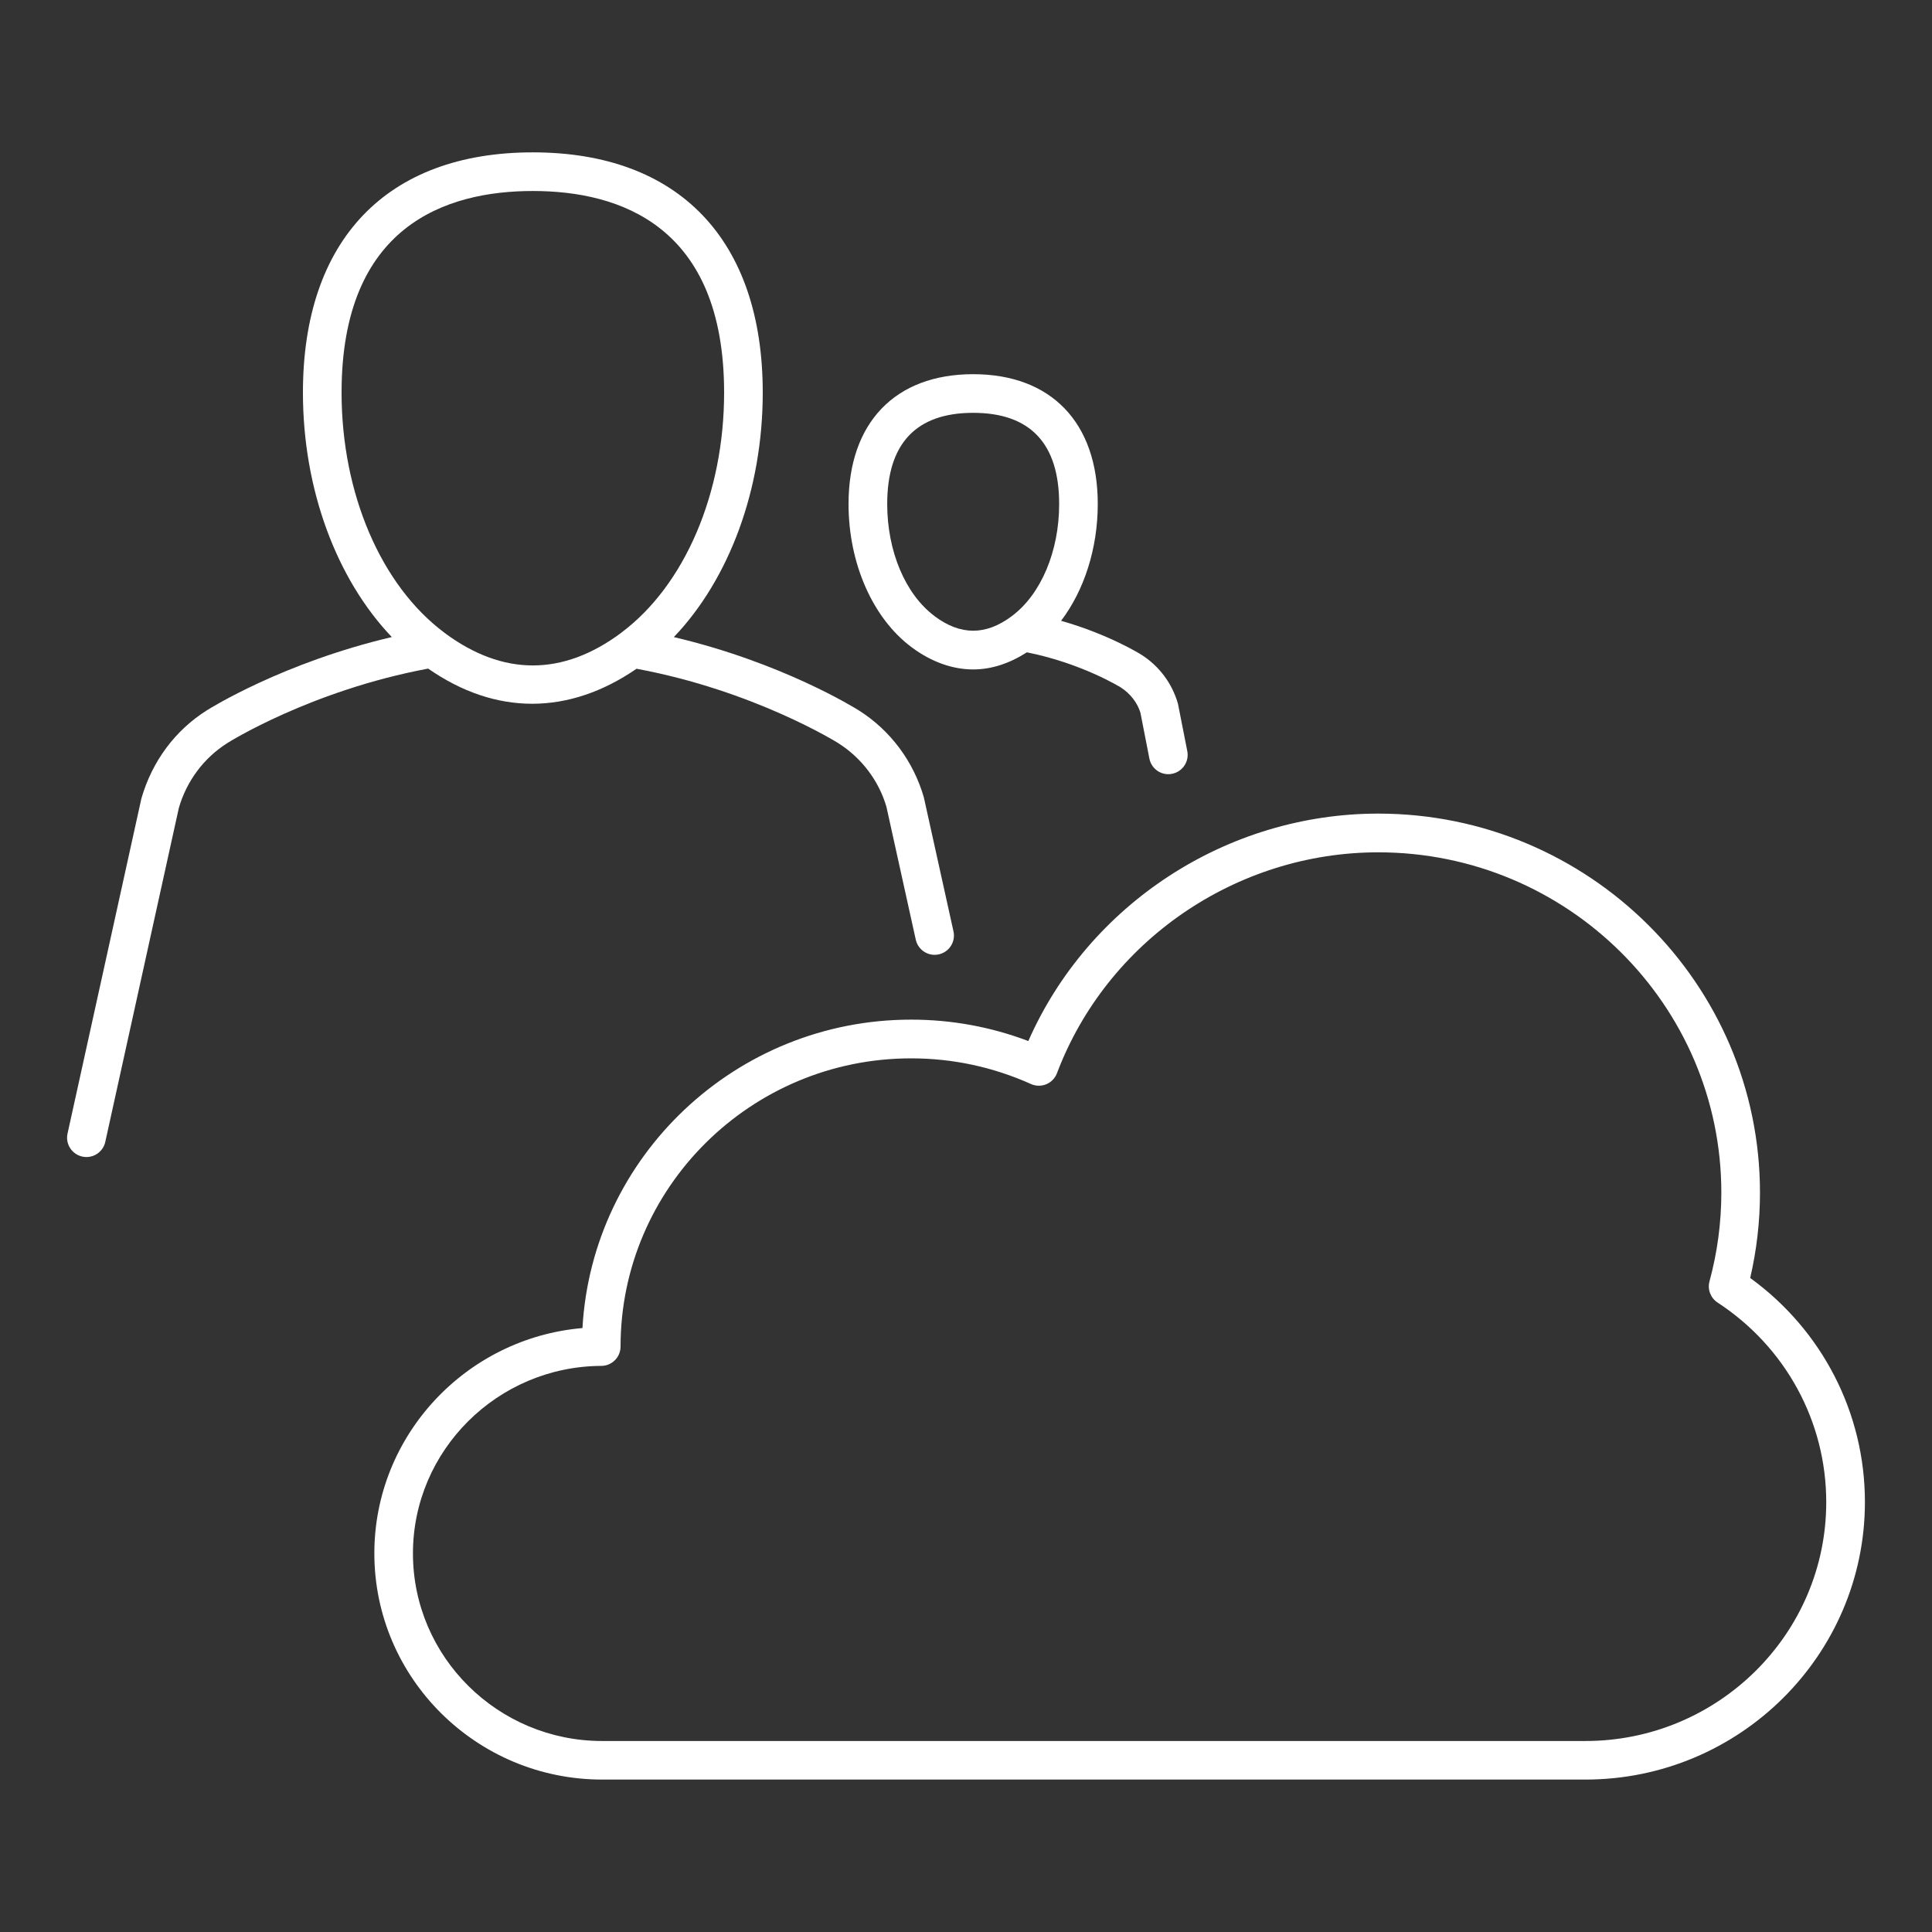
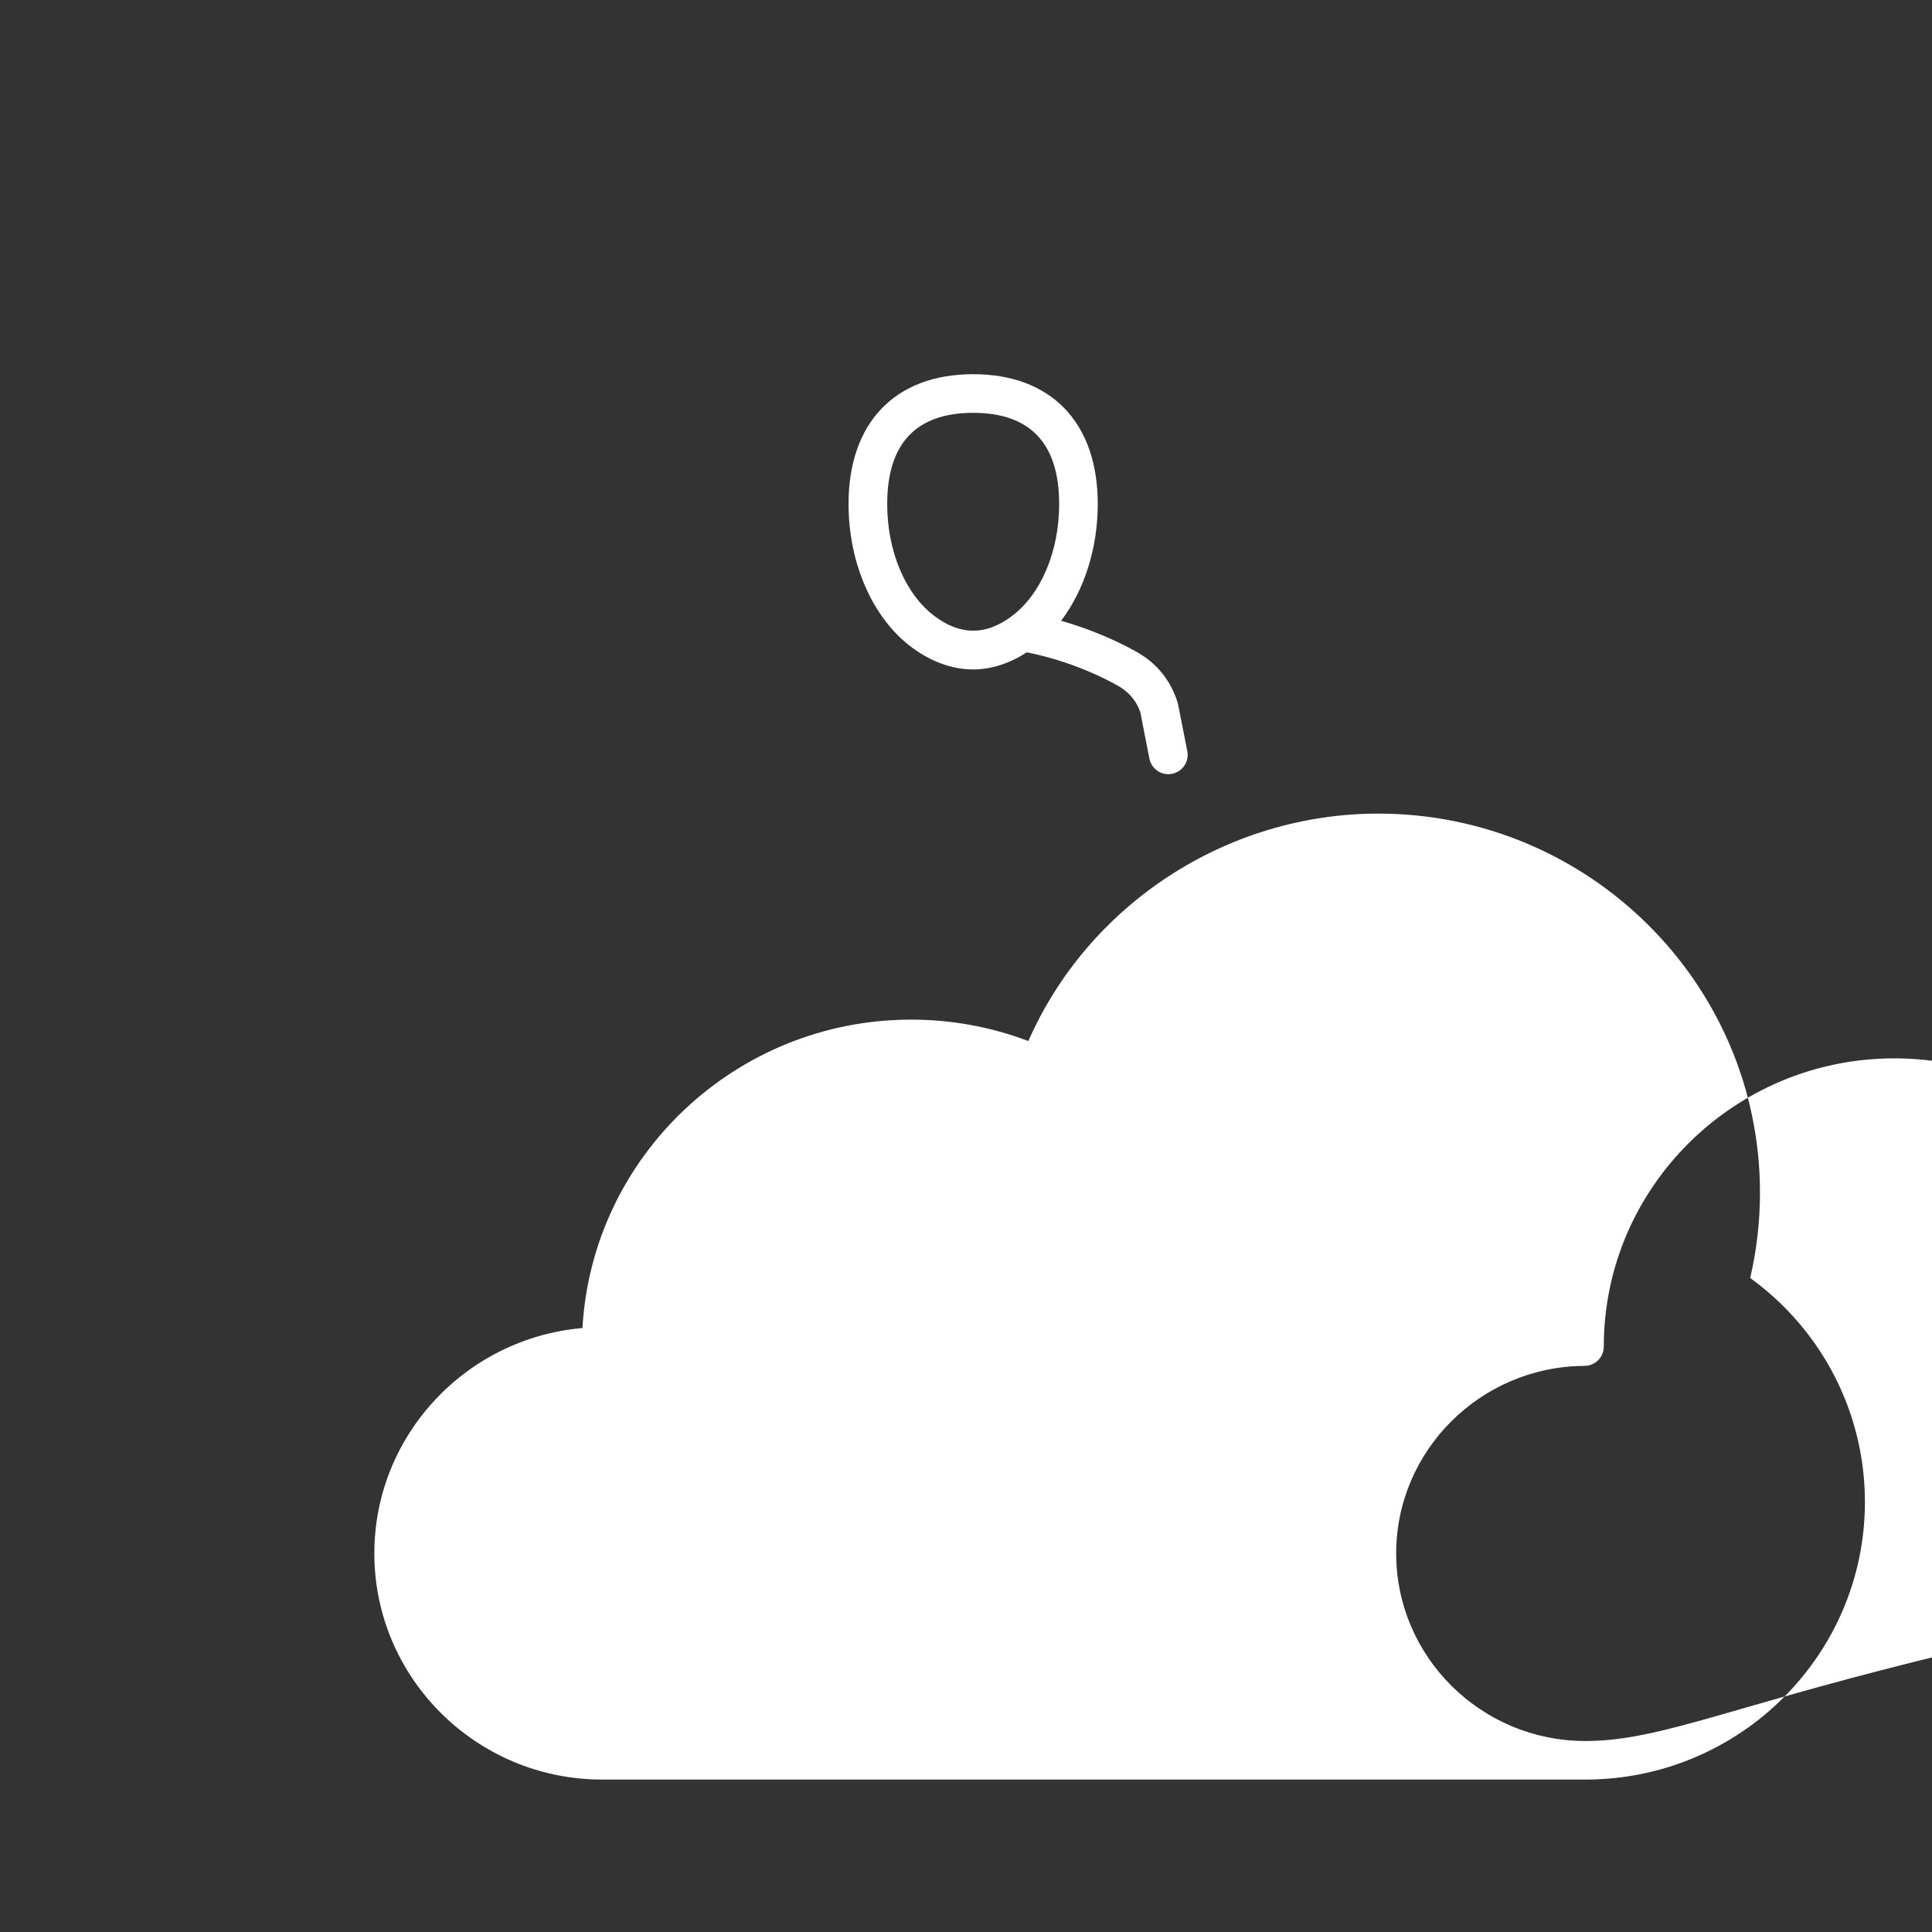
<svg xmlns="http://www.w3.org/2000/svg" version="1.1" x="0px" y="0px" viewBox="0 0 50 50" style="enable-background:new 0 0 50 50;" xml:space="preserve" width="80" height="80">
  <rect x="0" y="0" width="50" height="50" fill="#333333" stroke="none" />
  <g id="Layer_1"> 
 </g>
  <g id="Icons"> 
 </g>
  <g id="Isolation_Mode">
    <g>
-       <path d="M16.474,17.307c3.038,0.564,5.195,1.909,5.218,1.924c0.609,0.385,1.055,0.981,1.249,1.65l0.759,3.437    c0.052,0.233,0.258,0.393,0.488,0.393c0.036,0,0.072-0.004,0.108-0.012c0.27-0.06,0.44-0.326,0.38-0.596l-0.767-3.468    c-0.27-0.935-0.867-1.734-1.681-2.249c-0.088-0.055-1.981-1.238-4.789-1.898c1.435-1.502,2.301-3.827,2.301-6.327    c0-3.951-2.169-6.218-5.95-6.218s-5.95,2.267-5.95,6.218c0,2.499,0.866,4.823,2.3,6.326c-2.809,0.66-4.703,1.843-4.789,1.898    C4.534,18.9,3.937,19.7,3.659,20.666l-1.911,8.67c-0.06,0.27,0.111,0.536,0.381,0.596c0.036,0.008,0.072,0.012,0.108,0.012    c0.229,0,0.437-0.159,0.488-0.393l1.903-8.639c0.202-0.7,0.647-1.297,1.258-1.683c0.021-0.014,2.154-1.357,5.195-1.926    C12.83,18.521,14.722,18.511,16.474,17.307z M13.79,4.943c2.258,0,4.95,0.905,4.95,5.218c0,2.603-1.016,4.979-2.651,6.205    c-0.002,0.001-0.003,0.003-0.005,0.005c-0.001,0.001-0.003,0.003-0.004,0.004c-1.514,1.128-3.063,1.129-4.577,0.002    c-0.001,0-0.001-0.001-0.001-0.002c-1.642-1.224-2.662-3.604-2.662-6.213C8.839,5.849,11.531,4.943,13.79,4.943z" fill="#ffffff" />
      <path d="M25.185,9.684c-2.02,0-3.225,1.256-3.225,3.359c0,1.537,0.626,2.958,1.633,3.708c0.001,0,0.002,0,0.002,0.001    c0.502,0.375,1.052,0.573,1.59,0.573c0.475,0,0.941-0.155,1.391-0.443c1.416,0.282,2.415,0.9,2.426,0.907    c0.253,0.159,0.438,0.408,0.512,0.656l0.232,1.187c0.047,0.239,0.256,0.404,0.49,0.404c0.032,0,0.064-0.003,0.096-0.01    c0.271-0.053,0.448-0.315,0.395-0.586l-0.242-1.229c-0.151-0.526-0.488-0.977-0.947-1.267c-0.041-0.026-0.852-0.529-2.077-0.878    c0.598-0.788,0.949-1.873,0.949-3.024C28.41,10.939,27.205,9.684,25.185,9.684z M24.193,15.951    c-0.001-0.001-0.001-0.002-0.002-0.003c-0.759-0.564-1.23-1.678-1.23-2.905c0-1.565,0.749-2.359,2.225-2.359    s2.225,0.794,2.225,2.359c0,1.228-0.471,2.341-1.229,2.905C25.513,16.448,24.86,16.447,24.193,15.951z" fill="#ffffff" />
-       <path d="M45.295,33.074c0.168-0.723,0.253-1.465,0.253-2.209c0-5.408-4.432-9.809-9.879-9.809c-3.921,0-7.497,2.345-9.056,5.886    c-0.969-0.367-1.987-0.554-3.033-0.554c-4.536,0-8.256,3.539-8.506,7.982c-3.011,0.258-5.386,2.778-5.386,5.831    c0,3.229,2.645,5.854,5.896,5.854h25.446c3.989,0,7.234-3.223,7.234-7.184C48.264,36.569,47.161,34.428,45.295,33.074z     M41.029,45.057H15.583c-2.699,0-4.896-2.178-4.896-4.854c0-2.664,2.187-4.842,4.875-4.854c0.275-0.001,0.498-0.225,0.498-0.5    c0-4.113,3.374-7.459,7.52-7.459c1.077,0,2.12,0.224,3.101,0.664c0.126,0.057,0.27,0.059,0.397,0.006s0.227-0.156,0.276-0.285    c1.292-3.419,4.634-5.717,8.315-5.717c4.896,0,8.879,3.951,8.879,8.809c0,0.775-0.103,1.546-0.306,2.293    c-0.057,0.209,0.027,0.431,0.209,0.55c1.761,1.15,2.812,3.081,2.812,5.165C47.264,42.282,44.467,45.057,41.029,45.057z" fill="#ffffff" />
+       <path d="M45.295,33.074c0.168-0.723,0.253-1.465,0.253-2.209c0-5.408-4.432-9.809-9.879-9.809c-3.921,0-7.497,2.345-9.056,5.886    c-0.969-0.367-1.987-0.554-3.033-0.554c-4.536,0-8.256,3.539-8.506,7.982c-3.011,0.258-5.386,2.778-5.386,5.831    c0,3.229,2.645,5.854,5.896,5.854h25.446c3.989,0,7.234-3.223,7.234-7.184C48.264,36.569,47.161,34.428,45.295,33.074z     M41.029,45.057c-2.699,0-4.896-2.178-4.896-4.854c0-2.664,2.187-4.842,4.875-4.854c0.275-0.001,0.498-0.225,0.498-0.5    c0-4.113,3.374-7.459,7.52-7.459c1.077,0,2.12,0.224,3.101,0.664c0.126,0.057,0.27,0.059,0.397,0.006s0.227-0.156,0.276-0.285    c1.292-3.419,4.634-5.717,8.315-5.717c4.896,0,8.879,3.951,8.879,8.809c0,0.775-0.103,1.546-0.306,2.293    c-0.057,0.209,0.027,0.431,0.209,0.55c1.761,1.15,2.812,3.081,2.812,5.165C47.264,42.282,44.467,45.057,41.029,45.057z" fill="#ffffff" />
    </g>
  </g>
</svg>